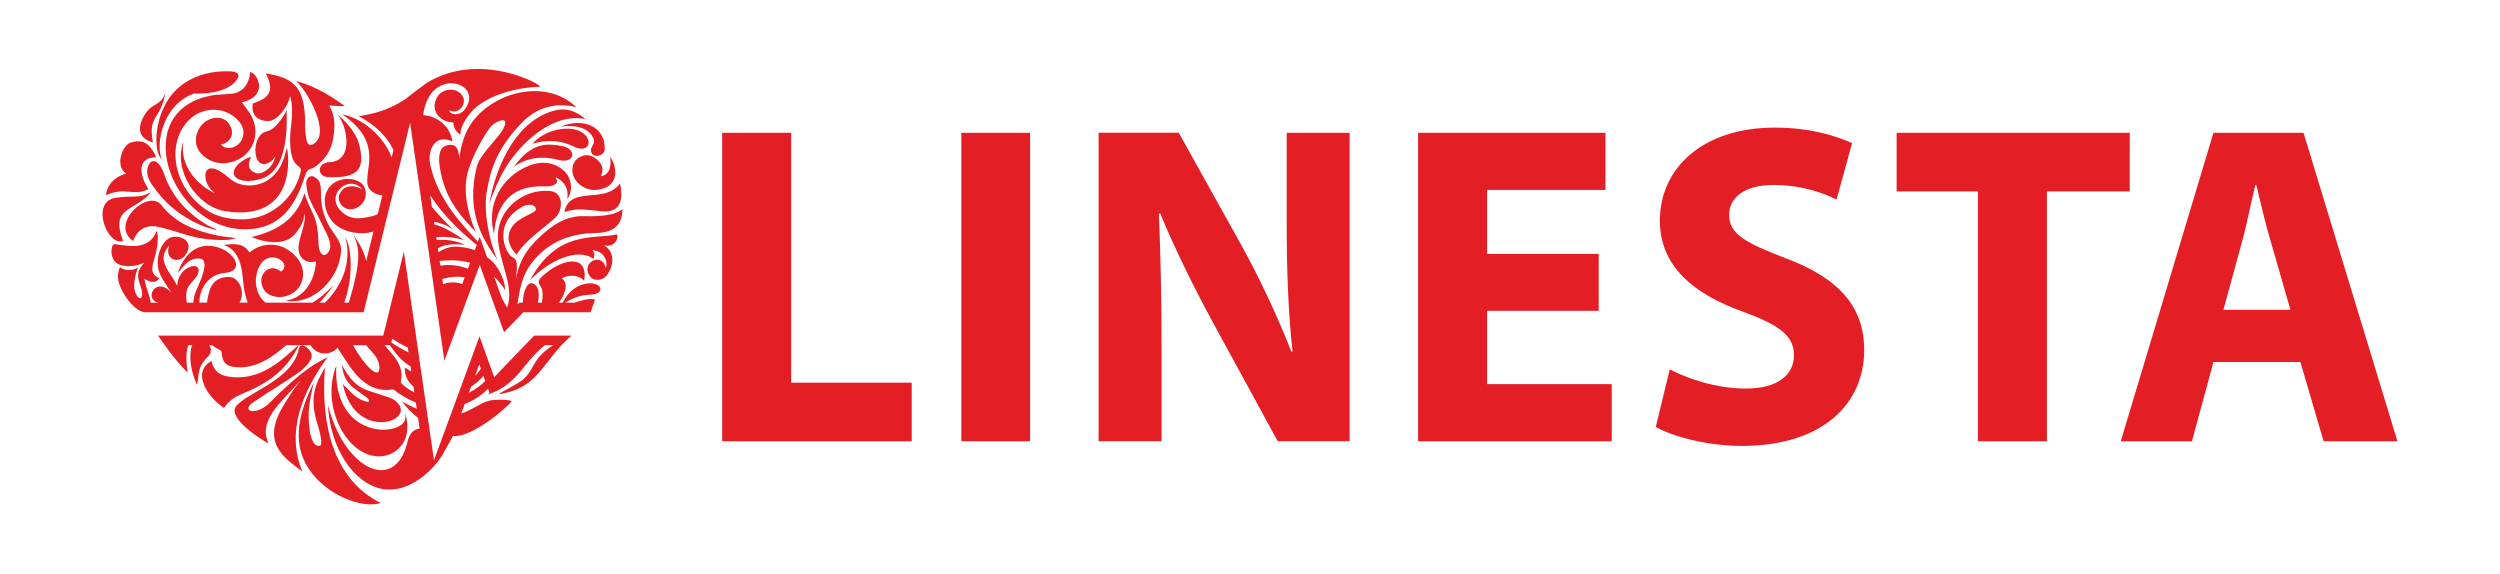
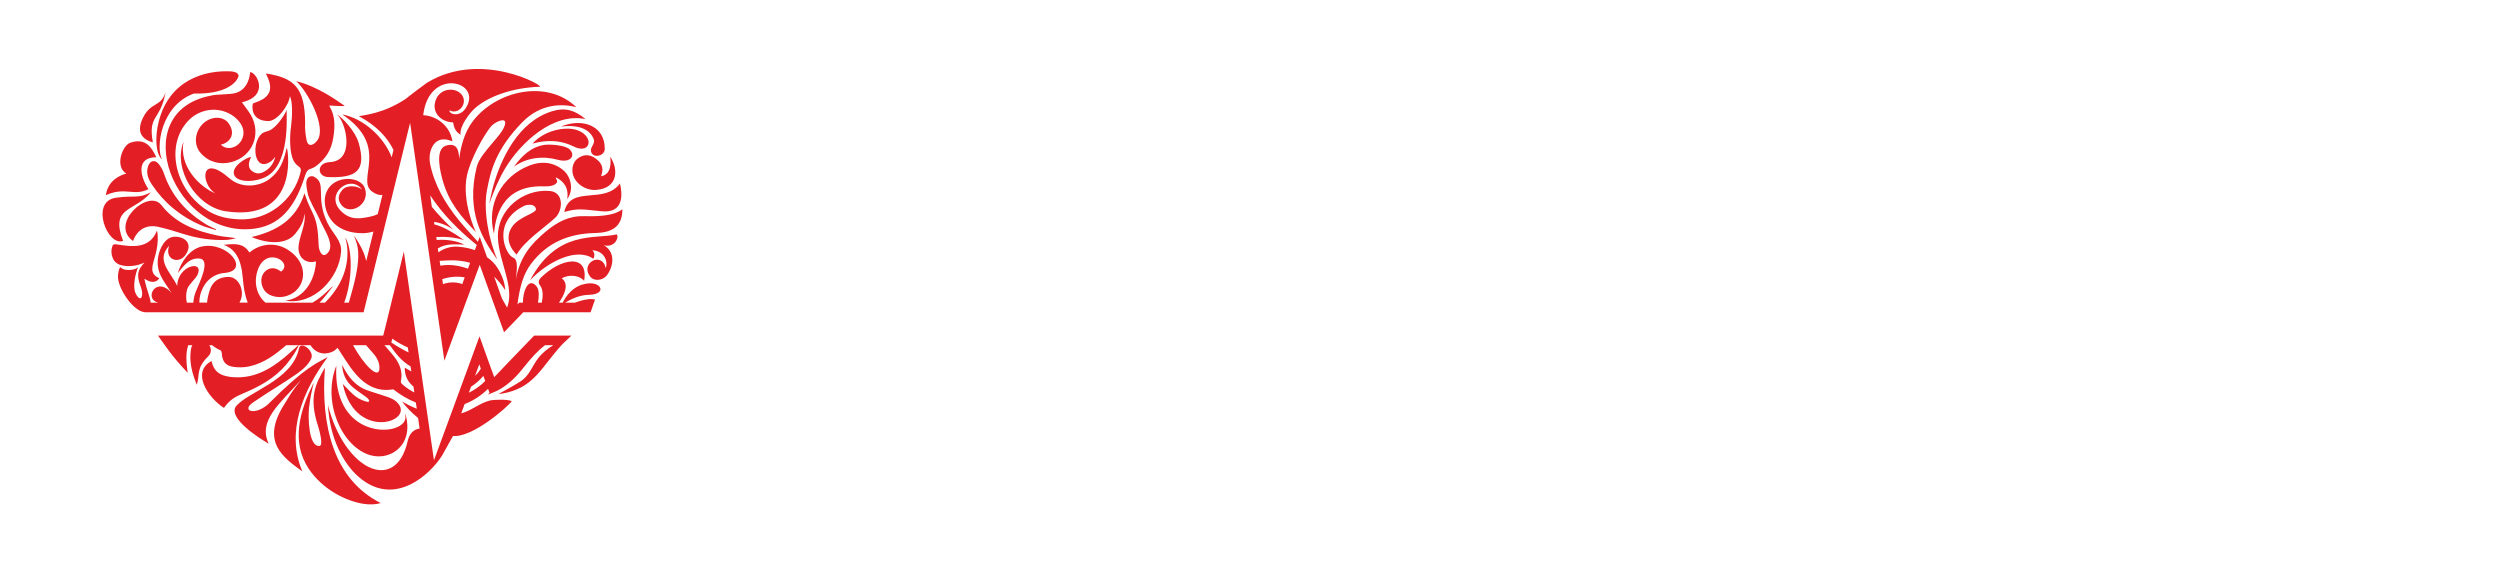
<svg xmlns="http://www.w3.org/2000/svg" xml:space="preserve" width="70.808mm" height="16.245mm" style="shape-rendering:geometricPrecision; text-rendering:geometricPrecision; image-rendering:optimizeQuality; fill-rule:evenodd; clip-rule:evenodd" viewBox="0 0 803.63 184.37">
  <defs>
    <style type="text/css">  .fil1 {fill:none} .fil0 {fill:#E31E24;fill-rule:nonzero}  </style>
  </defs>
  <g id="Слой_x0020_1">
    <g id="_1775589327232">
      <g>
        <g>
          <path class="fil0" d="M116.85 134.38l0 2.27 0 -2.27zm-24.72 -99.05c-0.11,1.42 1.47,18.46 -7.53,21.91 -4.25,1.64 -8.52,1.02 -9.32,-0.99 -1.08,-2.75 4.08,-5.72 5.44,-5.8 -0.51,1.1 -1.61,3.37 0.62,4.76 1.56,0.99 2.94,0.45 4.28,-0.48 1.53,-1.05 2.43,-2.52 2.86,-4.33 -0.45,0.51 -0.88,1.13 -1.42,1.5 -5.44,3.74 -6.48,-6 -2.8,-9.03 0.59,-0.48 1.76,-0.65 2.44,-0.96 2.01,-0.91 4.67,-4.59 5.44,-6.57zm-47.77 50.67c-0.65,1.5 -2.01,6.2 -0.59,8.66 1.59,2.77 2.41,0.31 1.67,-1.87 -1.08,-3.08 -1.84,-5.09 0.48,-7.81 0.17,-0.2 0.37,-0.42 0.54,-0.62 -2.38,1.22 -5.49,1.5 -7.76,0.82 -0.68,-0.2 -1.39,-0.65 -1.87,-1.22 -0.31,-0.31 -1.64,-2.55 -0.65,-5.01 0.23,-0.42 0.74,-0.51 1.13,-0.42 4.98,0.77 10.73,1.7 13.14,-4.39 0.08,0.42 0.2,0.88 0.23,1.3 0.17,2.27 -0.17,4.47 -0.76,6.62 -0.34,1.19 -0.71,2.38 -0.91,3.59 -0.2,1.19 0.03,2.32 1.08,3.14 0.34,0.28 0.74,0.42 1.13,0.65 -1.08,1.5 -2.66,1.59 -4.81,0.14 0.23,0.96 0.37,1.78 0.62,2.6 0.34,1.22 0.82,2.44 1.13,3.68 0.14,0.48 0.23,0.96 0.26,1.44l2.58 0c-5.01,-0.99 -0.88,-8.92 4.19,-3.09 -2.69,-4.22 -5.24,-6.65 -4.3,-11.89 0.45,-2.38 2.12,-6.2 5.35,-6.23 3.23,-0.03 6.06,2.35 3.2,6.09 -2.07,2.72 -6.68,1.3 -5.04,-3.23 -4.44,4.76 0.37,8.32 2.58,12.99 -0.03,-6.4 8.47,-8.63 6.6,-3.82 -0.62,1.53 -3,3.34 -3.43,4.9 -0.42,1.53 -0.37,2.89 -0.09,4.27l2.1 0c0.06,-1.19 0.31,-2.38 0.79,-3.57 1.08,-2.72 5.01,-10.36 1.1,-10.62 -3.06,-0.2 -4.64,1.87 -6.88,4.67 0.88,-3.26 3.65,-7.62 7.64,-8.52 8.27,-1.81 15.91,7.76 7.33,8.49 -3.91,0.34 -6.71,3.11 -7.73,6.88 -0.23,0.9 -0.34,1.78 -0.34,2.66l2.49 0c0.03,-0.51 0.11,-1.05 0.23,-1.59 0.59,-2.69 1.36,-6.51 6.57,-6.68 3.57,-0.11 5.64,5.01 3.6,8.27l2.69 0c-0.99,-2.41 -1.36,-5.21 -1.59,-7.79 -0.14,-1.56 -0.34,-3.14 -0.79,-4.64 -0.79,-2.83 -2.38,-5.07 -5.32,-6.14 4.08,-0.48 6.29,-0.45 8.27,2.46 3.28,-2.86 8.27,-3.4 12.15,-0.99 5.61,3.48 6.12,8.92 3.65,12.26 -1.95,2.6 -5.58,3.79 -8.81,2.55 -2.97,-1.13 -3.48,-4.19 -3.09,-5.8 0.65,-2.52 3.23,-3.76 5.44,-2.4 0.26,0.17 0.48,0.31 0.79,0.51 4.39,-3.11 -6.14,-9.2 -7.99,1.44 -0.45,2.77 0.26,6.31 3,8.55l15.09 0c3.77,-2.18 6.03,-5.21 6.6,-5.29 -1.44,1.9 -2.86,3.71 -4.33,5.29l1.76 0c0.48,-0.51 0.96,-1.02 1.42,-1.53 6.97,-7.95 6.23,-16.16 5.01,-19.5 2.43,3.4 2.52,13.81 -0.28,21.03l1.5 0c0.17,-0.71 0.4,-1.44 0.65,-2.32 3.82,-13.11 2.21,-16.16 0.96,-19.33 2.55,3.74 3.48,6.06 3.99,8.26 0.79,-3.23 1.53,-6.28 2.32,-9.48 -1.13,0.34 -2.29,0.54 -3.48,0.54 -2.66,0 -5.83,-0.51 -8.47,-2.55 -3.06,-2.4 -4.73,-7.39 -3.03,-10.98 2.47,-5.24 10.82,-4.87 12.2,-0.96 1.93,5.38 -5.21,9.26 -7.81,5.01 -1.22,-1.95 -0.23,-3.4 0.45,-4.27 1.44,-1.92 4.9,-1.53 6.48,-0.31 -3.88,-5.12 -11.98,1.47 -6.97,6.74 3.17,3.37 6.49,2.63 9.66,1.98 0.82,-0.17 1.59,-0.42 2.35,-0.79l1.5 -6.17c-0.93,0.14 -2.01,-0.14 -3.28,-1.05 -5.47,-3.88 6.09,-14.24 -9.63,-24.83 6.65,1.25 13.31,7.08 15.89,13.79l0.57 -2.38c-1.93,-3.99 -5.49,-7.84 -11.13,-10.84 1.64,-0.37 8.04,-0.82 15.24,-5.69l0 -0.03c1.16,-0.91 2.29,-1.78 3.34,-2.58 0.23,-0.25 0.28,-0.28 0.09,-0.06 0.76,-0.57 1.5,-1.1 2.15,-1.59 0.37,-0.31 0.74,-0.57 1.13,-0.82 17.39,-10.61 38,1.25 36.19,1.3 -9.03,0.34 -16.28,3.11 -20.5,6.62 -1.9,1.56 -5.38,6.12 -4.93,8.8 -1.5,-0.91 -2.07,-1.9 -2.41,-3.96 -3.68,-0.09 -6.31,-2.75 -5.92,-5.83 0.42,-3.03 2.55,-4.53 4.73,-4.67 3,-0.2 5.38,2.12 4.45,4.76 -0.68,1.84 -2.75,2.83 -4.39,1.87 -0.42,1.02 3.09,2.55 5.21,-0.74 5.58,-8.58 -11.86,-13.36 -13.7,2.29 4.33,0.23 8.66,3.4 9.4,8.41 -0.68,-0.2 -1.33,-0.51 -2.04,-0.59 -2.18,-0.31 -3.91,0.82 -4.76,3.03 -0.91,2.29 -0.54,4.61 0.11,6.88 1.93,6.99 5.86,12.82 10.59,18.2 1.42,1.59 2.86,3.17 4.28,4.78l0.6 -1.61c1.19,3.31 1.73,4.81 2.35,6.57 0.31,0.23 0.62,0.45 0.94,0.71 2.27,1.7 4.62,5.89 4.87,9.48 0.03,0.14 0.03,0.31 0.03,0.39 -1.05,-1.64 -2.24,-3.08 -3.57,-4.36l1.95 5.46 0.57 1.59c0.37,0.62 0.74,1.25 1.08,1.9 0.17,0.31 0.34,0.62 0.57,1.02 2.52,-6.57 -2.61,-14.69 -2.95,-22.36 -0.37,-9.11 8.04,-15.85 16.62,-15.14 4.76,0.4 4.22,6.34 1.87,8.55 -3.14,3 -10,7.47 -12.46,11.92 -3.82,-3.82 -2.97,-7.73 -0.48,-10.11 2.6,-2.46 6.94,-3.37 6.68,-4.59 -0.34,-1.59 -2.32,-1.47 -3.54,-1.1 -10.93,5.12 -6.31,15.85 -3.79,16.76 1.92,0.71 0.99,5.18 0.85,7.11 1.27,-7.36 4.93,-11.55 9.71,-15.54 3.77,-3.14 7.53,-5.07 12.43,-4.9 10.39,0.34 11.86,-2.29 12.12,-2.18 0,6.03 -3.96,7.5 -8.83,7.61 -8.41,0.17 -15.32,3.06 -20.44,9.77 -2.58,3.37 -3.57,7.36 -4.22,11.49 -0.08,0.57 -0.17,1.13 -0.23,1.7l0.54 -0.57 1.19 0c0.03,-0.48 0.06,-0.94 0.09,-1.42 0.31,-3.26 2.09,-6.74 4.42,-3.68 0.79,1.05 0.68,3.42 0.34,5.1l1.22 0c0.42,-2.04 0.48,-4.19 -0.51,-5.49 -0.62,-0.82 -0.59,-1.47 -0.03,-2.29 6.51,-6.62 15.72,-8.21 14.16,0.76 -1.5,-1.84 -4.84,-2.15 -7.22,-0.82 1.81,1.22 1.84,3.88 -0.68,7.53l-0.23 0.31 1.22 0c1.24,-2.46 3.54,-5.24 6.74,-5.92 5.52,-1.58 8.1,3.28 1.53,3.4 -3.09,0.06 -5.95,1.59 -7.45,2.52l3.09 0c1.53,-0.57 3.11,-0.99 4.64,-1.16 0.62,-0.06 1.25,0 1.87,0.14l-1.44 4.1 -19.88 0 -1.76 0 -1.19 1.25 -4.98 5.18 -4.11 -11.41 -3.71 -10.27 -3.8 10.27 -7.56 20.55 -8.1 -56.3 -2.92 -20.18 -4.87 19.84 -10.08 41.07 -70.31 0 -0.03 -0.03c-3.71,-0.2 -8.89,-7.9 -8.61,-11.75 0.06,-0.76 0.28,-2.29 0.76,-2.75 0.85,1.22 4.19,1.27 5.69,0.11zm139.32 21.88l-2.94 2.8c-7.02,7.59 -8.95,14.15 -19.71,15.91 -0.23,0.03 -0.48,0 -0.68,0 2.24,-1.27 4.59,-2.46 6.79,-3.88 3.2,-2.01 3.74,-4.9 6.09,-7.87 0.85,-1.05 2.69,-2.75 4.64,-3.88l-0.76 0 -1.9 0c-2.46,1.87 -4.5,4.19 -6.46,6.65 -2.35,3.03 -4.93,5.77 -8.32,7.67 -1.13,0.62 -2.38,1.05 -3.57,1.56 0,-0.03 0.17,-0.23 0.48,-0.59l-0.45 -1.27c-2.15,2.1 -4.67,3.82 -7.53,4.9l-1.1 3 0.09 -0.03c3.2,-0.85 5.81,-3.26 9.03,-4.08 1.47,-0.37 5.78,-0.45 7.14,0.17 -1.13,1.7 -12.57,11.8 -18.91,11.21l-3.34 6c-0.06,0.14 -0.14,0.28 -0.23,0.39 -3.79,5.97 -15.29,16.73 -26.73,6.77 -4.93,-4.27 -9.34,-12.45 -9.88,-23.07 5.41,21.09 21.77,28.45 25.6,11.61 0.59,-2.66 2.09,-3.85 3.85,-4.08l-0.48 -3.4c-2.15,-1.75 -3.94,-3.62 -5.15,-5.29 1.53,0.88 3.12,1.67 4.73,2.32l-0.31 -2.01c-2.61,-1.05 -5.07,-2.52 -7.25,-4.24 -3.45,0.59 -6.57,-0.11 -9.54,-2.46 -1.02,-0.82 -1.98,-1.78 -2.89,-2.89 -2.04,-2.41 -3.62,-5.24 -5.49,-8.01 -0.4,0.45 -1.27,1.44 -3.2,1.73 -2.18,0.45 -4.3,-0.59 -5.49,-2.55l-3.79 0c-0.68,1.79 -2.21,4.05 -3.99,6.2 -3.77,4.47 -8.69,7.13 -13.99,9.34 -2.52,1.05 -4.22,2.07 -6.06,4.61 -5.07,-3.28 -10.65,-11.44 -3.99,-15.06 0.74,3.28 2.52,4.64 6,5.09 6.94,0.85 12.43,-2.07 17.5,-6.28 1.67,-1.42 3.31,-2.92 4.45,-3.91l-3.93 0c-3.48,3 -7.14,5.77 -11.75,6.79 -1.7,0.4 -3.57,0.42 -5.27,0.17 -2.52,-0.34 -3.54,-1.81 -3.68,-4.3 -0.03,-0.37 -0.2,-0.91 -0.45,-1.02 -1.02,-0.45 -1.93,-1.02 -2.72,-1.64l-0.88 0c0.74,1.08 0.76,2.55 -0.34,3.6 -3.94,3.85 -2.6,5.75 -3.65,9.14 -2.63,-6.26 -2.07,-9.6 -1.93,-11.1 0.06,-0.62 0.2,-1.19 0.51,-1.64l-1.19 0 -0.17 0c-0.51,1.73 -0.91,3.79 -0.14,8.89 -5.32,-5.55 -7.42,-9.06 -9.57,-11.97l69.26 0 3.14 0 0.74 -2.91 5.89 -24.09 7.45 51.58 2.24 15.49 5.44 -14.78 9.2 -25.05 2.55 7.13 2.18 6 4.5 -4.73 8.32 -8.63 12.03 0zm-77.67 -55.77c8.13,-0.37 5.38,-12.43 2.35,-15.34 1.73,1.16 5.86,5.29 6.99,9.34 2.38,8.66 -0.62,11.18 -9.88,10.81 -3.6,-0.14 -3.77,-4.61 0.54,-4.81zm-8.83 99.42c-6.31,-4.61 -13.39,-9.54 -5.81,-21.54 2.55,-4.05 1.84,-3.28 5.35,-7.81 -6.77,7.56 -13.85,12.99 -10.36,20.44 -3.43,-1.98 -12.69,-8.01 -10.67,-11.78 3.43,-4.78 18.35,-8.41 20.42,-18.85 0.51,-2.52 4.87,0.71 3.99,3.08 -0.76,2.07 -3,3.91 -4.7,5.1 -4.7,3.28 -9.09,5.77 -14.07,9.2 -3.82,2.63 0.4,4.33 4.7,0.71 12.49,-12.54 16.14,-13.47 19.31,-15.29 -7.87,10.62 -13.59,24.01 -8.15,36.74zm-24.66 -83.62c-9.46,-1.44 -17.02,-13.56 -13.53,-22.36 -1.47,7.67 4.78,14.32 10.22,16.62 -4.81,-3.08 -4.9,-13.11 4.53,-4.87 3.91,3.45 9.66,2.69 12.94,0.2 3.2,-2.41 4.5,-5.69 5.35,-9.43 0,-0.08 0.06,-0.14 0.2,-0.54 0.68,2.58 3,23.81 -19.71,20.38zm-10.19 -37.85c-10.84,3.96 -12.29,17.72 -10.22,21.2 -2.04,-1.67 -2.38,-7.08 -1.1,-12.14 3.34,-13.19 14.44,-16.7 23.53,-16.16 1.1,0.14 2.52,0.68 2.04,1.84 -0.71,1.78 -4.02,5.55 -14.24,5.26zm7.05 43.88c-1.59,-0.51 -3.23,-0.88 -4.76,-1.53 -6.51,-2.8 -11.81,-7.13 -15.77,-13.05 -1.19,-1.78 -2.01,-3.77 -1.22,-6 0.59,-1.73 2.15,-2.12 3.34,-0.71 0.76,0.93 1.39,2.07 1.76,3.2 2.41,7.13 7.14,12.34 13.42,16.22 1.05,0.65 2.21,1.1 3.31,1.64l-0.09 0.23zm22.37 22.7c6.06,-0.74 9.54,-6.6 9.83,-12.63 -2.86,0.85 -5.49,-0.79 -5.63,-4.02 -0.14,-3.51 2.72,-8.07 1.84,-11.38 -0.03,1.36 -0.28,3.37 -2.89,6.54 -2.8,3.45 -8.44,3.34 -14.04,1.05 7.9,-1.87 14.3,-5.46 17.02,-14.07 2.32,7.33 4.25,6.45 4.53,16.59 0.09,2.35 1.5,4.64 3.2,2.26 1.78,-2.52 -1.16,-6.76 -2.32,-9.31 -1.39,-3.11 -2.55,-4.87 -3.91,-7.98 -0.45,-1.08 -0.93,-3.62 -0.93,-4.84 0,-0.62 0.28,-1.42 0.71,-1.84 0.34,-0.34 1.16,-0.51 1.67,-0.26 4.42,2.18 0.37,6.34 4.36,14.75 1.73,3.62 4.73,5.77 4.45,9.4 -0.62,8.55 -8.81,17.33 -17.87,15.74zm-51.17 -40.85c-3.74,-2.29 -1.3,-9 1.3,-9.91 5.07,-1.73 6.99,1.76 8.35,4.67 -6.43,0 -5.38,5.89 -2.52,10.25 -4.76,2.41 -7.31,-0.88 -13.68,1.93 0.71,-4.78 4.47,-6.34 6.54,-6.94zm54.65 -29.7c7.16,1.81 13.25,6.37 15.57,7.93 -0.88,0.23 -3.88,-0.08 -4.95,-0.11 0.17,0.99 2.52,2.86 1.27,10.44 -0.68,4.19 -2.6,6.74 -5.41,8.95 -1.95,1.5 -2.75,0.42 -3.63,3.11 -2.72,8.58 -6.94,15.71 -15.94,17.04 -25.97,3.85 -42.13,-37.28 -14.44,-42.69 1.3,-0.34 2.69,-0.31 4.02,-0.42 1.36,-0.14 2.77,-0.08 4.05,-0.45 3.09,-0.96 4.36,-3.71 4.64,-6.71 2.15,0.09 6.32,7.59 -2.66,9.71 0.96,1.36 2.01,2.63 2.86,4.05 3.54,6.12 0.57,13.39 -6.26,15.17 -3.71,0.96 -7.33,-0.03 -9.85,-2.92 -3.03,-3.48 -1.3,-9.03 2.8,-10.81 2.77,-1.19 5.01,-0.17 5.92,0.93 2.8,3.45 0.85,6.54 -2.24,7.19 1.93,1.98 5.3,1.07 6.65,-1.42 2.07,-3.79 -1.33,-7.08 -3.37,-8.26 -4.78,-2.8 -9.83,-1.39 -12.71,1.02 -7.9,6.71 -6.54,20.21 2.72,28.08 3.88,3.28 7.82,4.42 12.8,4.59 9.12,0.34 17.33,-6.14 19.51,-15.03 0.23,-0.91 0.2,-1.47 -0.71,-2.09 -1.47,-1.02 -2.04,-2.75 -2.32,-4.42 -0.48,-2.97 -0.34,-5.92 0.06,-8.92 0.34,-2.49 0.51,-7.25 -0.42,-9.17 -0.26,2.77 -3.96,8.12 -7.05,8.04 -5.35,-0.14 -5.21,-4.42 -4.84,-5.66 1.93,-0.79 7.45,-2.07 4.87,-8.04 -0.23,-0.54 -0.48,-1.08 -0.71,-1.61 9.2,1.42 12.49,4.59 12.63,15.79 -0.14,1.87 0.11,3.79 0.45,5.63 0.48,2.38 2.27,1.73 3.45,0.11 3.09,-4.16 -3.03,-15.71 -6.77,-19.05zm98.85 52.74c3.51,1.95 3.43,6.23 1.08,9.57 -1.27,1.75 -4.11,2.15 -5.38,0.59 -3.57,-4.44 3.79,-8.32 4.93,-2.8 0.76,-1.92 -0.2,-5.46 -4.3,-5.75 0.82,0.82 0.79,1.9 0.31,2.75 -5.18,-3.74 -14.44,0.71 -20.33,6.88 8.78,-16.33 20.75,-13.08 27.83,-14.72 0.88,0.59 -0.37,4.45 -4.13,3.48zm0.31 -30.91c-0.03,2.21 -3.68,3.09 -4.36,0.93 -0.57,-1.7 1.7,-2.49 0.62,-4.61 -2.29,-4.47 -8.52,-3.79 -10.39,-3.54 6.94,-2.92 14.27,-0.28 14.13,7.22zm-45.25 29.27c-2.89,-0.91 -5.92,-1.19 -8.92,-0.99l0.14 0.93c4.7,-0.34 7.93,0.96 8.81,1.5 -2.95,-0.06 -5.66,-0.45 -8.44,1.22l0.2 1.27c1.36,-1.02 3.74,-2.07 6.46,-1.81 2.21,0.2 3.82,0.57 5.24,1.1l0.62 -1.67c-5.75,-4.64 -10.93,-9.82 -14.95,-15.94l0.51 3.68c1.98,2.43 4.33,4.84 6.94,7.36 -1.95,-1.39 -4.05,-2.21 -6.23,-2.52l0.11 0.82c2.27,0.54 5.29,2.01 9.51,5.04zm22.03 -31.02c3.79,-4.28 10.39,-5.55 14.1,-4.42 4.98,1.56 4.98,6.25 1.42,6.03 -0.91,-0.06 -1.81,-0.45 -2.63,-0.85 -5.44,-2.55 -10.34,-1.44 -12.88,-0.76zm-40.07 65.53c-1.67,-0.74 -3.34,-1.67 -5.01,-2.83l-0.31 1.22c2.04,1.36 3.88,2.4 5.55,3.2l-0.23 -1.59zm-0.76 22.31c-0.03,-0.4 -0.11,-0.76 -0.09,-1.16 3.06,10.02 -4.56,15.34 -11.13,13.5 -9.34,-2.63 -15.63,-17.27 -11.01,-28.79 -0.59,10.9 3.77,16.65 8.75,19.08l0.06 0.03c6.31,3.06 13.62,0.94 13.42,-2.66zm34.88 -80.45c2.55,-3.48 5.52,-6.37 9.83,-6.99 1.7,-0.25 6.63,0.09 7.99,1.39 2.12,2.01 0.42,4.53 -3.74,3.4 -4.84,-1.33 -10.02,-0.71 -14.07,2.21zm-22.94 4.36c-0.57,-2.07 -2.72,-9.94 1.08,-11.1 3.48,-1.07 4.13,1.39 4.25,4.25 0.51,-4.19 1.76,-8.72 4.47,-12.23 7.47,-9.62 23.59,-13.5 33.16,-4.42 -4.42,-1.05 -11.33,-1.33 -17.44,4.96 -8.41,8.69 -10.08,15.43 -11.27,21.77 -1.25,6.48 0.62,16.11 3.34,22.31 -4.78,-6.6 -10.19,-15.34 -6.63,-29.81 1.25,-4.98 9.06,-10.61 9.17,-14.21 0.03,-1.76 -3.45,-0.17 -4.62,1.24 -2.29,2.8 -6.54,10.42 -7.67,15.63 -1.81,8.35 2.69,18 2.86,18.31 -4.7,-4.95 -8.72,-9.48 -10.7,-16.7zm8.84 26.55c-1.08,-0.31 -2.21,-0.54 -3.4,-0.65 -3.17,-0.34 -5.24,0.03 -6.4,0.03l0.23 1.56c2.83,-0.51 5.8,-0.14 8.89,0.96l0.68 -1.9zm31.2 -20.52c0.59,-3.51 -1.1,-5.75 -3.74,-6.99 0.11,0.17 0.2,0.34 0.2,0.54 0.94,1.19 -0.37,2.55 -3.85,2.41 -14.24,-0.57 -15.77,11.01 -16.14,15.23 -2.55,-9.4 2.49,-18.43 11.27,-21.88 3.77,-1.5 7.45,-1.3 10.76,1.25 2.92,2.23 3.62,6.79 1.5,9.45zm-65.47 61l0.03 0.03c2.41,1.13 8.24,2.46 9.85,3.6 8.81,6.31 -12.46,14.33 -16.54,-5.15 2.41,2.38 3.88,4.56 7.25,5.58 1.81,0.57 1.39,-0.54 0.28,-1.36 -4.13,-3.03 -7.31,-4.45 -7.76,-10.36 1.64,3.2 3.6,6.08 6.88,7.67zm76.54 -57.04c-6.14,-0.59 -7.45,-1.07 -12.01,0.23 1.95,-8.8 12.88,-2.27 17.9,-9.17 0.91,3.74 1.13,9.65 -5.89,8.94zm-63.29 50.27c0.76,0.45 1.47,0.85 2.12,1.22l-0.25 -1.62c-3.17,-1.9 -4.79,-4.22 -6.66,-6.82l-1.75 0c0.99,1.11 2.01,2.24 2.95,3.43 1.47,1.87 2.63,3.99 2.55,6.54 -0.06,2.12 -0.99,1.67 1.33,3.48 0.88,0.68 1.81,1.27 2.8,1.75l-0.28 -1.9c-1.76,-1.42 -2.86,-3.43 -2.8,-6.09zm22.6 2.63c0.74,-0.68 1.33,-1.44 1.87,-2.29l-0.51 -1.41 -1.36 3.71zm2.69 0.03c-1.27,1.44 -2.55,2.58 -3.96,3.45l-0.74 1.95c1.93,-0.93 3.74,-2.18 5.29,-3.79l-0.09 -0.2 -0.51 -1.42zm-41.91 -9.88c3.6,6.6 8.64,11.52 8.49,7.11 -0.06,-2.04 -1.16,-3.62 -2.49,-5.04 -0.62,-0.68 -1.22,-1.36 -1.81,-2.07l-4.19 0zm35.9 -21.8c-2.27,-0.4 -4.7,-0.25 -7.22,0.57l0.23 1.61c1.13,-0.42 2.44,-0.65 3.88,-0.54 0.82,0.06 1.61,0.23 2.32,0.54l0.79 -2.18zm46.75 -38.81c2.66,3.91 2.72,10.13 -4.5,10.7 -3.85,0.31 -7.7,-2.77 -7.64,-6.4 0.03,-1.98 0.91,-3.45 2.69,-4.3 1.9,-0.91 3.57,-0.37 5.1,0.85 1.56,1.22 2.27,2.77 1.64,4.76 -0.06,0.23 -0.11,0.48 -0.2,0.71 3.28,-0.65 3.2,-4.19 2.92,-6.31zm-7.9 -12.06c-10.42,-2.21 -20.9,7.61 -25.82,15.79 -2.18,3.62 -3.74,7.53 -5.18,11.55 0.45,-1.95 0.79,-3.91 1.33,-5.83 2.43,-8.55 7.84,-20.66 18.97,-24.06 4.3,-1.3 7.36,-0.23 10.7,2.55zm-65.84 123.42c-1.7,0.48 -3.57,0.56 -5.55,0.25 -5.55,-0.85 -13.14,-4.59 -17.58,-11.24 -5.86,-8.78 -2.8,-18.83 1.42,-27.37 0.06,-0.14 0.17,-0.25 0.17,-0.25 -0.62,2.46 -1.16,4.81 -1.53,8.12 -0.28,2.52 -0.25,12.54 3.43,12.12 1.3,-0.23 -0.23,-5.52 -0.51,-6.37 -3.17,-9.57 -0.59,-13.87 2.21,-18.8 -1.42,18.46 2.75,35.95 17.95,43.54zm-85.2 -98.14c6.12,-0.88 7.11,0.42 11.3,-1.76 -5.07,6.31 -13.25,4.47 -8.92,15.63 -5.04,1.9 -10.7,-12.63 -2.38,-13.87zm8.64 -25.45c2.63,-5.58 5.75,-3.45 7.39,-8.44 -1.7,9.23 -5.72,7.19 -4.08,16.08 -2.21,-0.57 -5.78,-2.35 -3.31,-7.64zm6.03 27.8c4.64,5.94 11.13,8.38 18.49,9.88 1.78,0.37 3.63,0.4 5.52,0.79 -1.08,0.2 -2.15,0.51 -3.23,0.54 -4.64,0.17 -9.17,-0.51 -13.62,-1.9 -2.66,-0.85 -5.35,-1.67 -8.07,-2.29 -3.88,-0.88 -6.82,0.82 -8.18,4.53 -7.73,-5.41 4.9,-16.96 9.09,-11.55z" />
        </g>
-         <path class="fil0" d="M232.15 141.84l60.92 0 0 -18.83 -38.75 0 0 -80.32 -22.17 0 0 99.15zm76.88 0l22.1 0 0 -99.15 -22.1 0 0 99.15zm64.35 0l0 -29.83c0,-16.22 -0.31,-30.23 -0.85,-43.29l0.39 -0.16c4.82,11.63 11.2,24.45 16.96,35.05l20.85 38.22 23.11 0 0 -99.15 -20.23 0 0 28.96c0,14.88 0.47,28.25 1.87,41.38l-0.39 0c-4.36,-11.24 -10.19,-23.58 -15.95,-34.03l-20.23 -36.32 -25.76 0 0 99.15 20.23 0zm140.52 -60.22l-35.87 0 0 -20.57 38.05 0 0 -18.36 -60.23 0 0 99.15 62.25 0 0 -18.36 -40.07 0 0 -23.58 35.87 0 0 -18.28zm18.36 55.63c5.52,3.09 16.5,6.09 27.62,6.09 26.77,0 39.37,-14.17 39.37,-30.78 0,-14.01 -8.09,-23.11 -25.37,-29.6 -12.53,-4.82 -18.05,-7.59 -18.05,-13.93 0,-5.22 4.59,-9.57 14.16,-9.57 9.57,0 16.5,2.77 20.38,4.67l4.98 -18.12c-5.84,-2.61 -13.93,-4.99 -24.9,-4.99 -23.03,0 -36.88,12.98 -36.88,29.91 0,14.4 10.5,23.5 26.77,29.28 11.67,4.27 16.34,7.76 16.34,13.93 0,6.49 -5.37,10.76 -15.49,10.76 -9.41,0 -18.52,-3.09 -24.43,-6.17l-4.51 18.52zm103.56 4.59l22.17 0 0 -80.32 26.61 0 0 -18.83 -74.93 0 0 18.83 26.14 0 0 80.32zm103.64 -25.48l7.47 25.48 23.73 0 -30.19 -99.15 -28.95 0 -29.8 99.15 22.88 0 6.92 -25.48 27.94 0zm-24.74 -16.78l5.76 -21.05c1.63,-5.7 3.03,-13.22 4.51,-19.07l0.31 0c1.4,5.86 3.11,13.21 4.9,19.07l6.07 21.05 -21.55 0z" />
      </g>
      <rect class="fil1" y="-0" width="803.63" height="184.37" />
    </g>
  </g>
</svg>